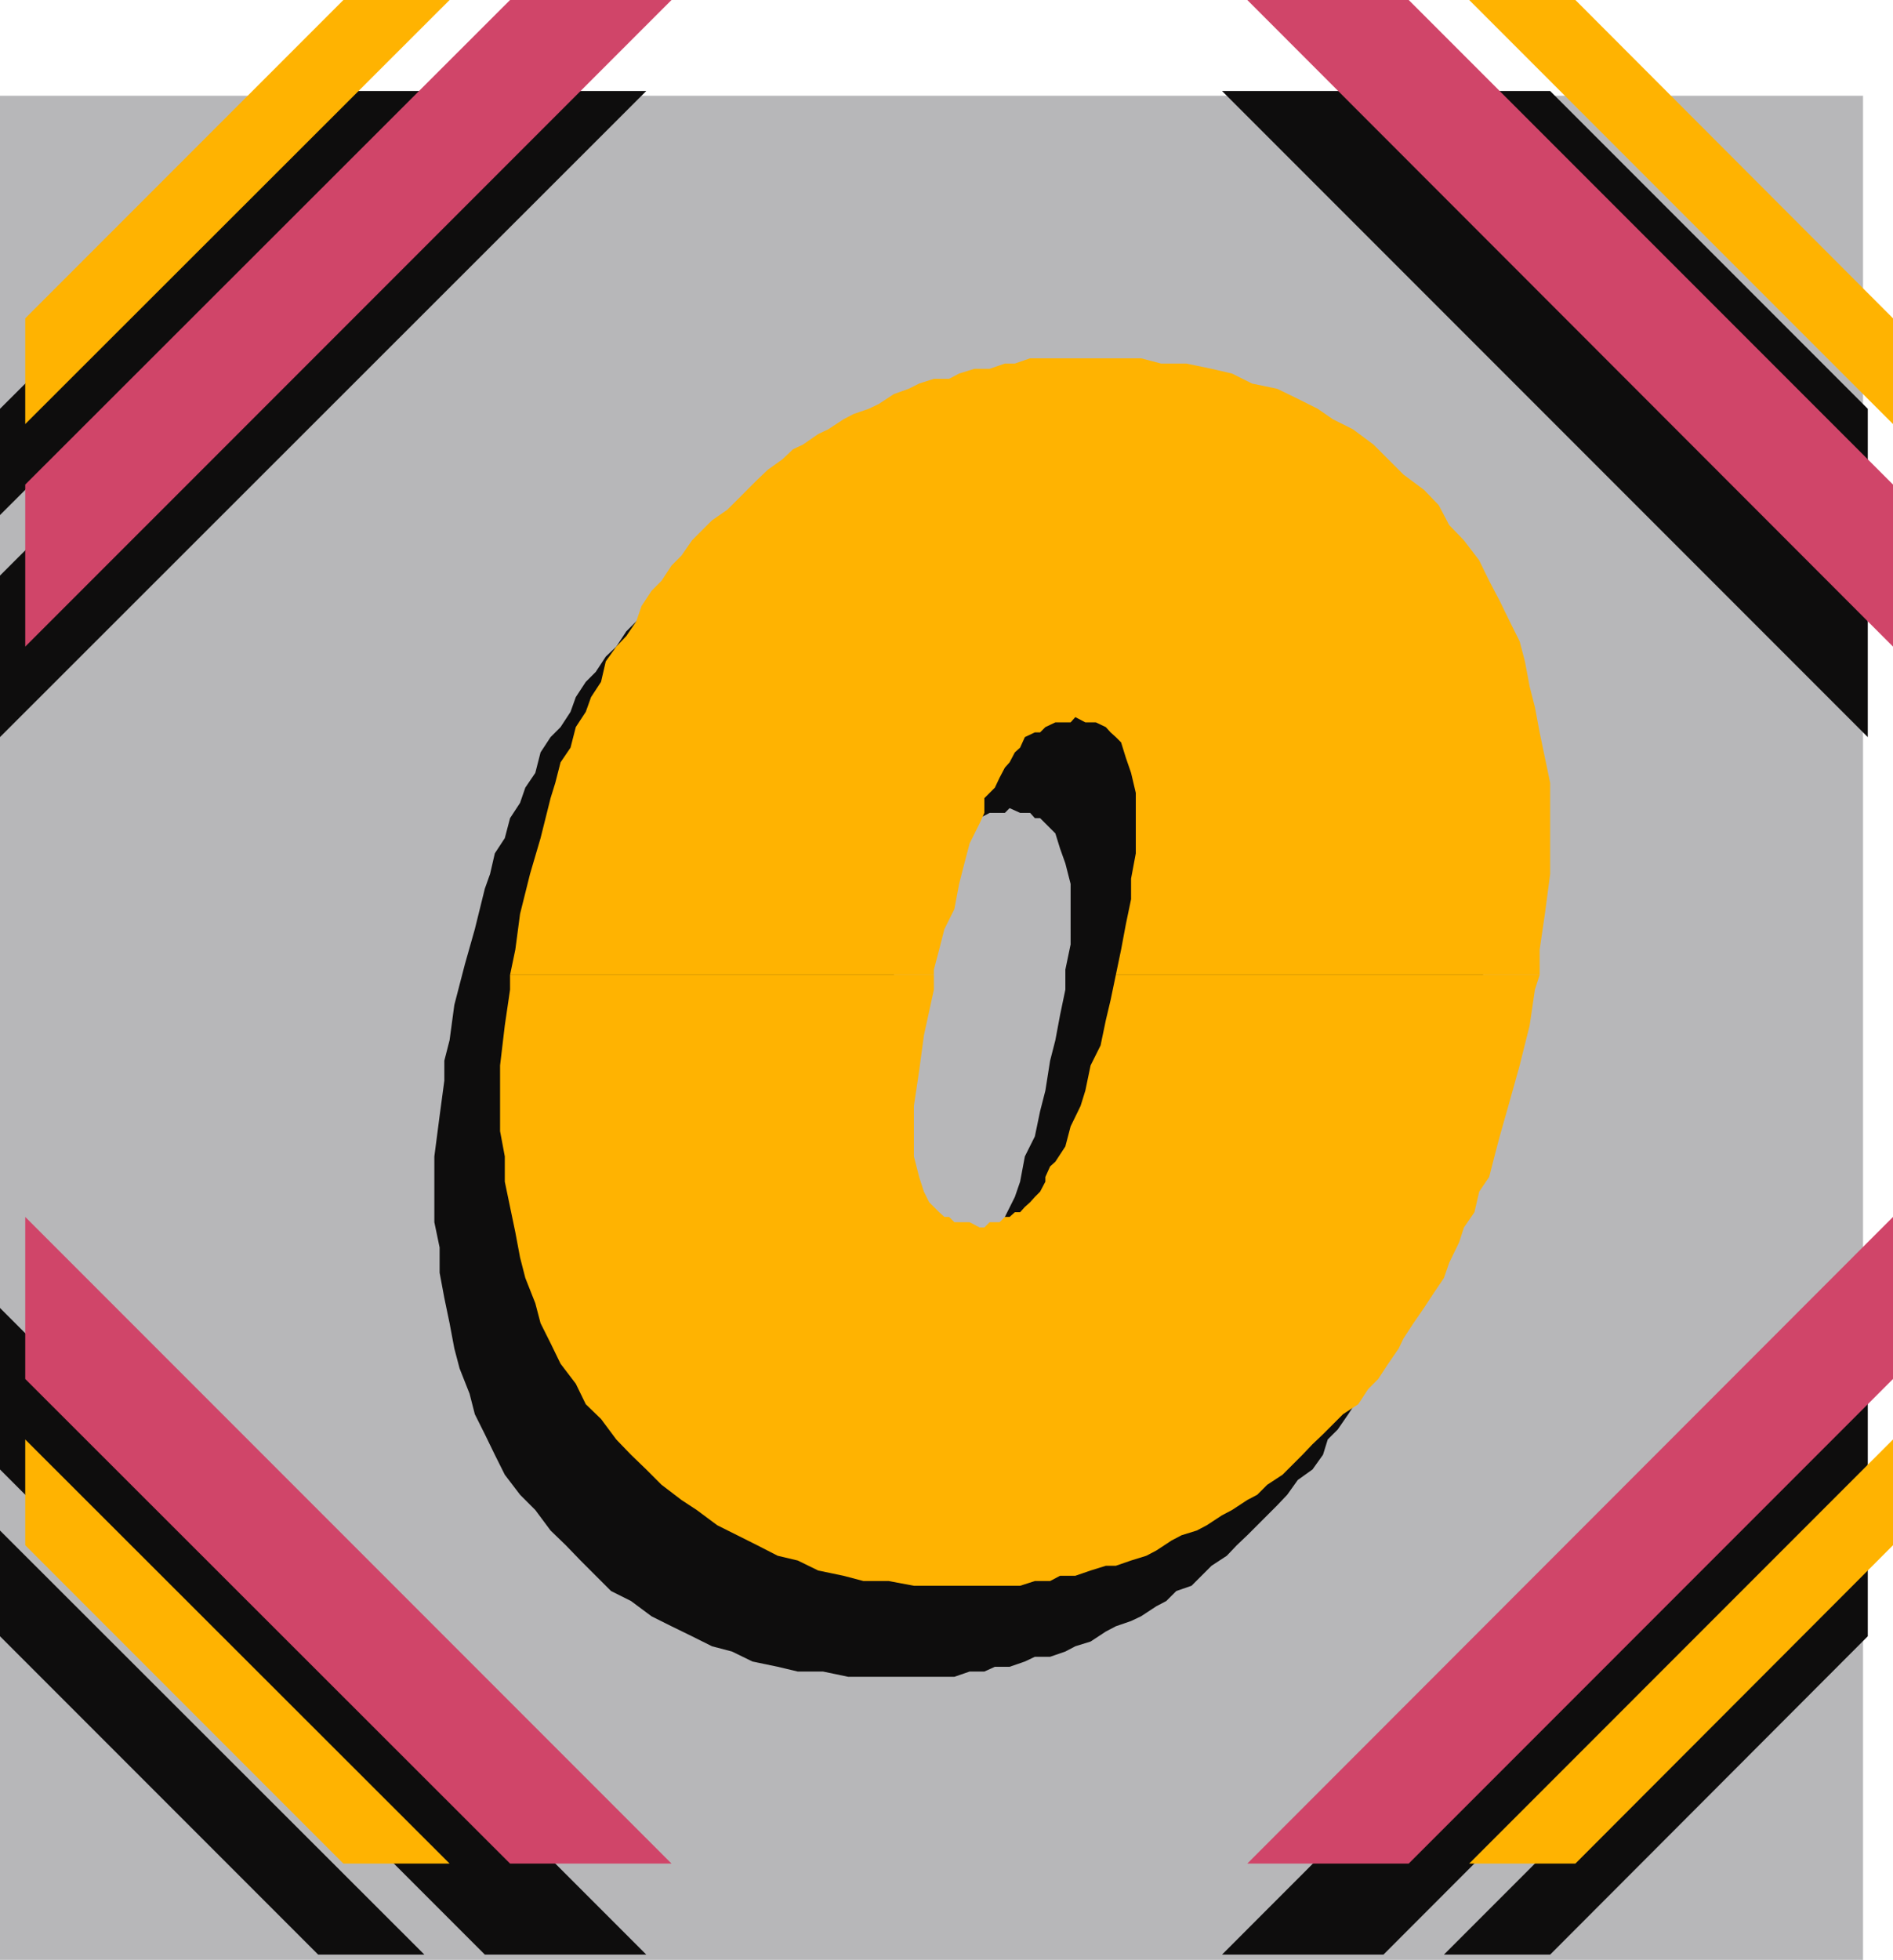
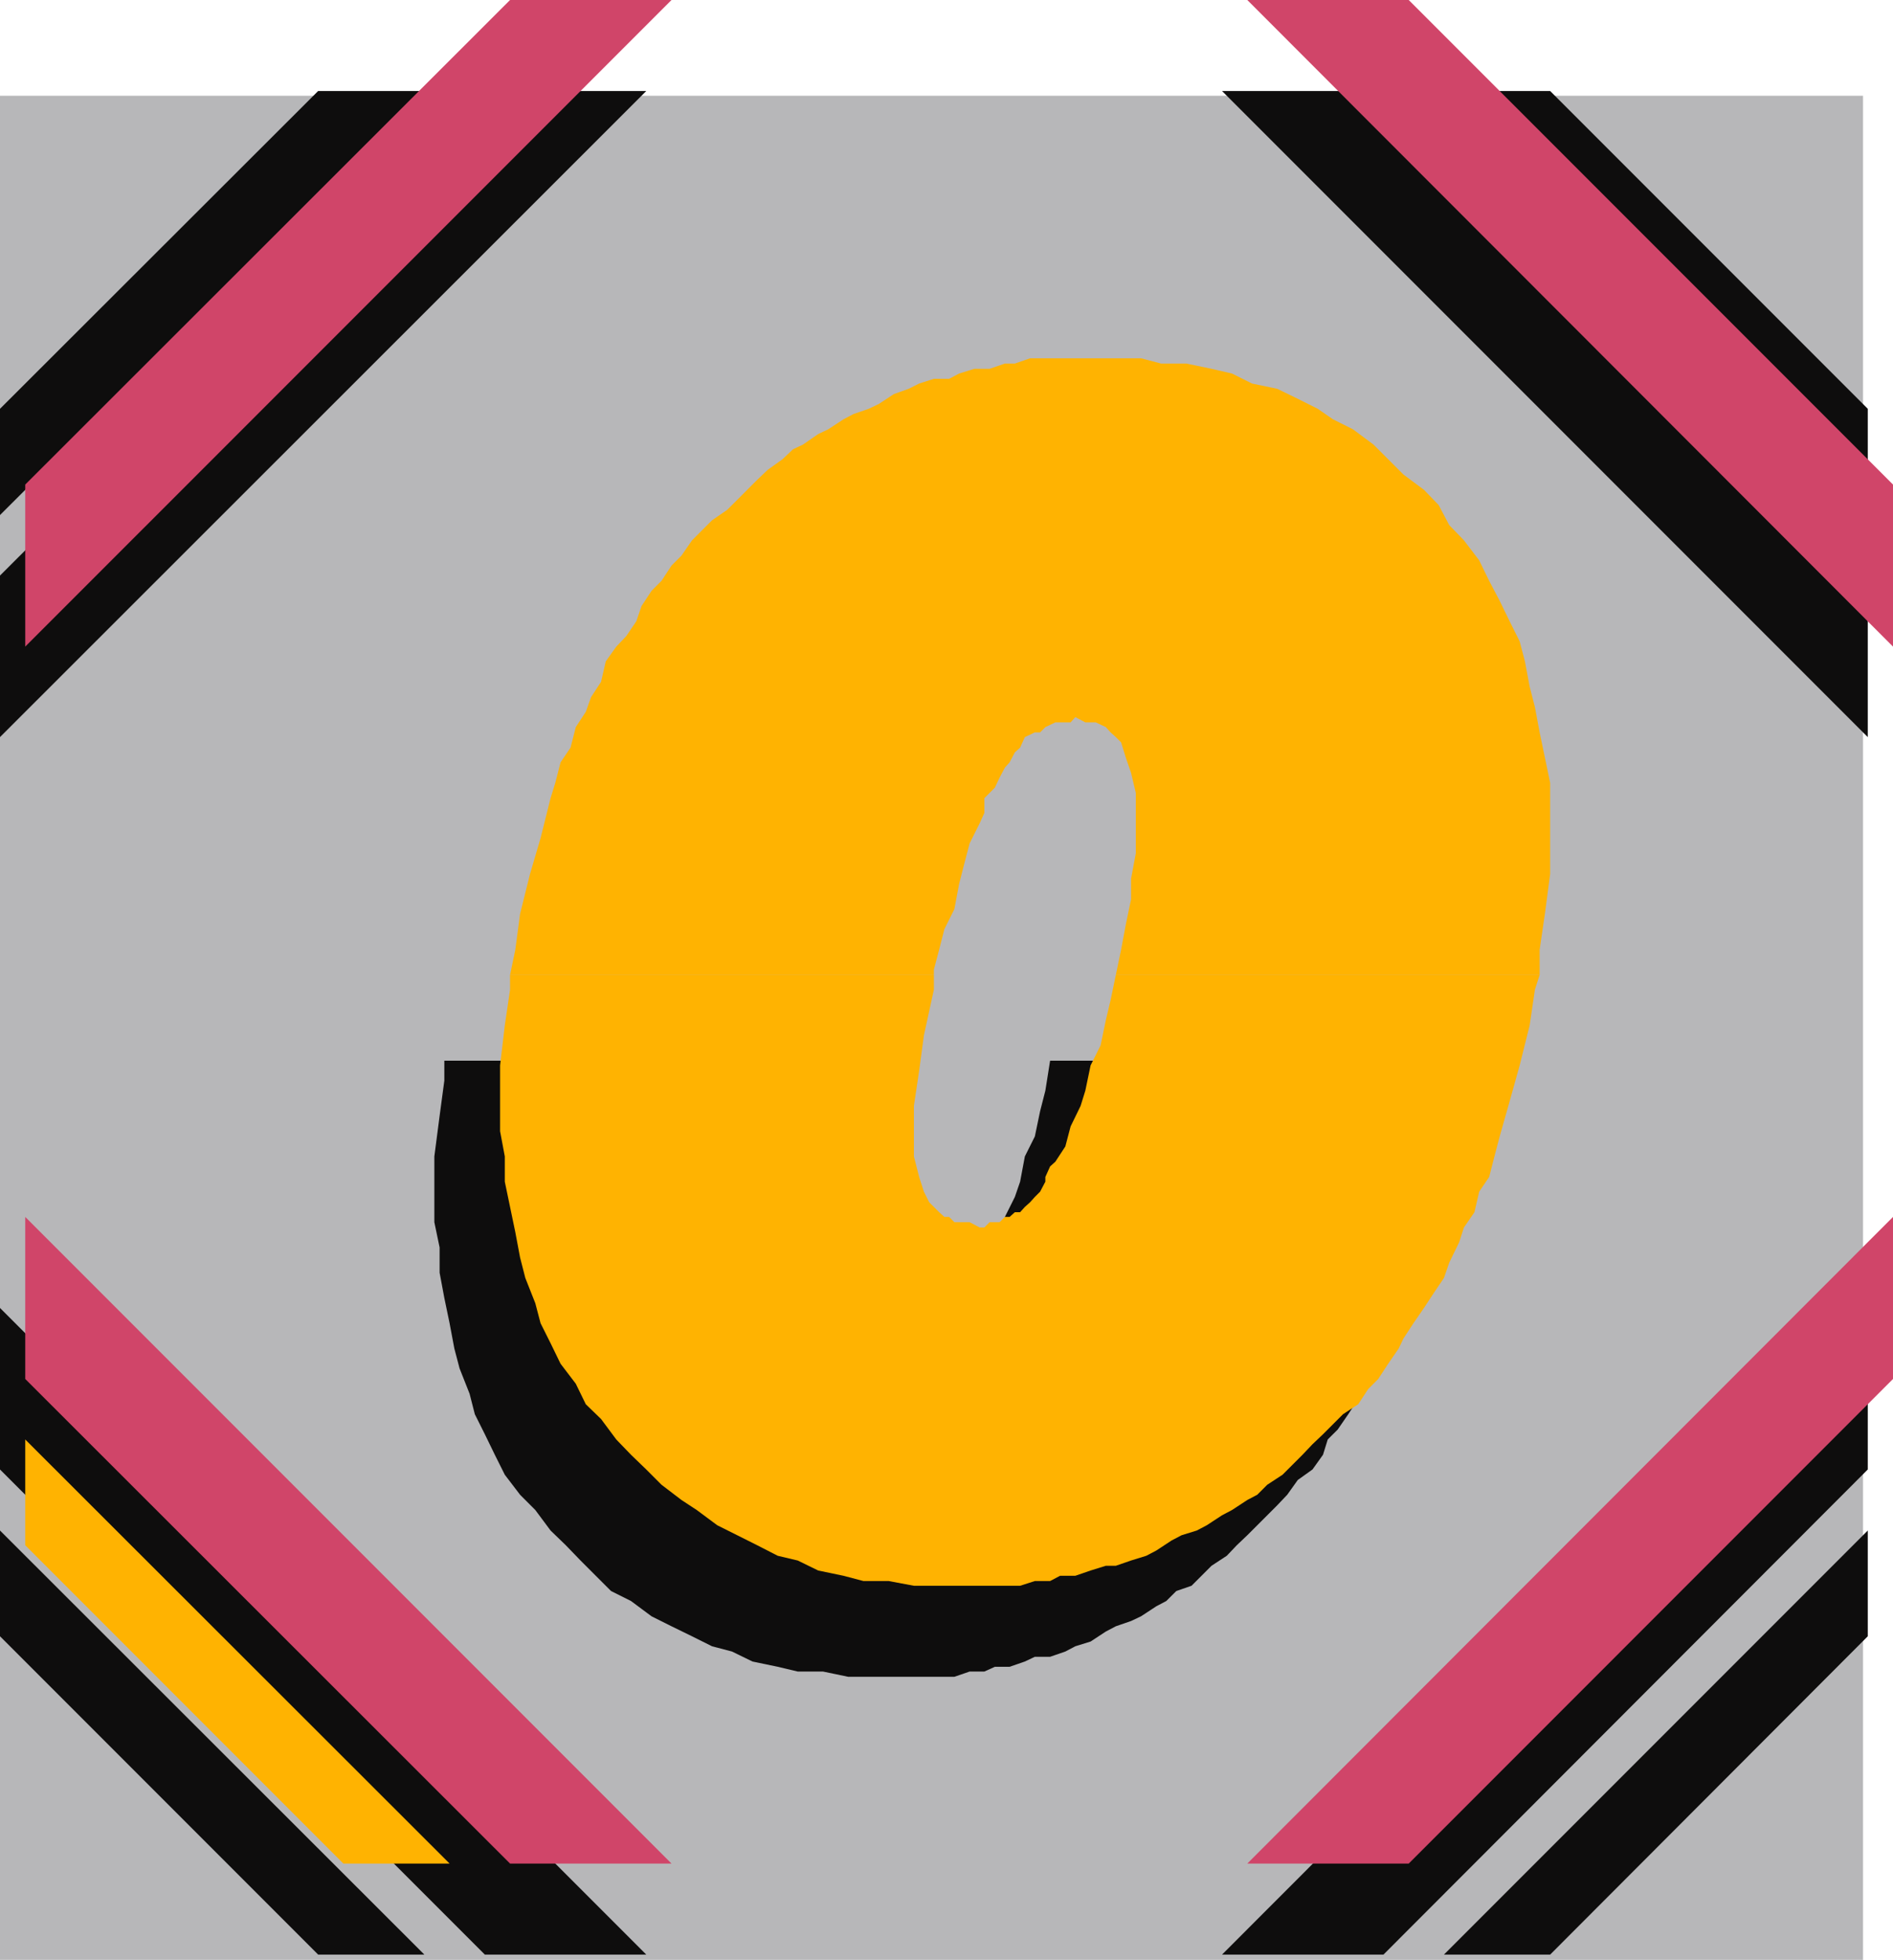
<svg xmlns="http://www.w3.org/2000/svg" width="360" height="372.5">
  <path fill="#b7b7b9" d="M354.3 372.5H0V18.2h354.3v354.3" />
  <path fill="#0e0d0d" d="M263.102 371.5h-30.7l122.801-122.902v30.699L263.102 371.5M92.203 17.297h30.7L0 140.097v-30.699l92.203-92.101m170.899 0h-30.7l122.801 122.8v-30.699l-92.101-92.101M294.8 371.5h-20.198l80.601-80.602V311l-60.402 60.5M60.5 17.297h20.203L0 97.898V77.7l60.5-60.402m234.3-.001h-20.198l80.601 80.601V77.7l-60.402-60.402" />
  <path fill="#d04569" d="M267.902 354.2h-30.699L360 231.296v30.8L267.902 354.2M97 0h30.703L4.801 122.898v-30.8L97 0m170.902 0h-30.699L360 122.898v-30.8L267.902 0" />
-   <path fill="#ffb301" d="M299.602 354.2h-20.2L360 273.597v20.101l-60.398 60.5M65.3 0h20.2L4.8 80.598V60.5L65.3 0m234.302 0h-20.2L360 80.598V60.5L299.602 0" />
-   <path fill="#0e0d0d" d="m84.5 201.598 1-3.899.902-6.699 2-7.703 1.899-6.7 1.902-7.699 1-2.8.899-3.899L96 159.297l1-3.797 1.902-2.902 1-2.899 1.899-2.8 1-3.899 1.902-2.902 1.899-1.899 1.898-2.902 1-2.797 1.902-2.902 1.899-1.899 1.902-2.902 2-1.899 1.899-2.898 1.898-1.902 1.902-2 1.899-1.899 2.902-1.902 1.899-1.899 2-1.898 1.898-2 2.902-1.902 1.899-1.899 1.902-1 2.899-1.902 1.898-.899 2.902-2 1.899-.898 2.902-1 1.899-.902 2.898-2 1.902-.899 2.899-1 2.902-.902h1.899l2.898-1 2.8-1h2.903l2.899-.899h1.898l2.902-1H204.5l3.902 1h4.801l4.797.899 3.8 1 3.802 1.902 3.898 1 4.8 1.899L238.103 95 241 96.898l3.8 2 3.903 2.801 2.899 2.899 2.8 2.902 3.899 2.898 2.902 2.899 1.899 3.8L266 120l2.8 3.797 2 3.902 1.903 3.801 1.899 3.797 1 3.902L277.5 143l.902 4.797 1 3.902 1 4.801.899 4.797v4.8l1 4.801v12.399l-1 7.703-.899 6.7v3.898h-80.699l1-3.899.899-4.8 1-4.801v-3.801l1-4.797V168l-1-3.902-1-2.801-.899-2.899-1-1-.902-.898-1-1h-1l-.899-1H194l-2-.902-.898.902h-2.899l-1.902 1-1 1h-.899l-2 .898-.902 1.899-1 1-.898 1.902-1 1-1 1.899-1.899 1.902-.902 1.898-1 2.899-1 1.902-.899 3.899-1 3.8-.902 3.899-2 4.8-.898 3.801-1 3.801-.899 3.899H84.5" />
  <path fill="#0e0d0d" d="M84.5 201.598v3.8l-.898 6.7-1 7.699v12.5l1 4.8v4.801l.898 4.801 1 4.801.902 4.797 1 3.8 1.899 4.801 1 3.899 1.902 3.8 1.899 3.903L96 280.297l2.902 3.8 2.899 2.903 2.902 3.898 2.899 2.801 2.8 2.899 2.899 2.902 2.902 2.898 3.797 1.899 3.902 2.902 3.801 1.899 3.899 1.902 3.8 1.898 3.801 1 3.899 1.899 4.8 1 3.801.902h4.797l4.8 1h20.2l2.902-1h2.801l2-.902H192l2.902-1 1.899-.899h2.902l2.899-1 1.898-1 2.902-.898 2.899-1.902 1.902-1 2.899-1 1.898-.899 2.902-1.902 1.899-1 1.902-1.899 2.899-1 3.8-3.8 2.899-1.899 1.902-2 2-1.902 5.7-5.7 1.898-2 2-2.8 2.8-2 2-2.797.899-2.902 1.902-1.899 2-2.902 1.899-2.899 1.902-2.898 1.899-2.902 1-2.801 1.898-3.899 1-2.898 1.902-2.8.899-3.903 2-2.899.902-3.8 1-3.801 1.899-6.797 1.898-6.703 1.902-7.7 1-6.699 1-3.8h-80.699l-.902 5.699-1 3.902-1 4.801-1.899 3.797-.902 4.8-1 2.903-1.898 3.797-1 3.902-1.899 2.899-1 .902-.902 1.898-1 1v1.899l-.899 1-1 .902-1 1-.902 1h-1l-.898.899h-1l-1 1h-1.899l-.902.902h-2l-.899-.902H169l-1-1h-.898l-1-.899-.899-1-1-1-1-1.902-.902-2.899-1-3.8V227.5l1-6.703.902-6.7 1-8.699 1-3.8H84.5" />
  <path fill="#ffb301" d="m97 185.297 1-4.797.902-6.8 1.899-7.602 2-6.801 1.902-7.598.899-2.902 1-3.899 1.898-2.8 1-3.899 1.902-2.902 1-2.797 1.899-2.902.902-3.899 2-2.8 1.899-2 1.898-2.801 1-2.899 1.902-2.902 1.899-1.899 1.902-2.898 1.899-1.902 2-2.899 1.898-1.902 1.902-1.899 2.899-2L140.203 95l1.899-1.902L144 91.199l2-1.902 2.8-2 2-1.899 1.903-.898 2.899-2 1.898-.902 2.902-1.899 1.899-1 2.902-1 1.899-.902L170 74.898l2.8-1 2-1 2.802-.898h2.898l1.902-1 2.899-.902h2.902l2.899-1H193l2.902-1H217l3.8 1h4.802l4.8 1 3.899.902 3.8 1.898 4.801 1 3.899 1.899 3.8 1.902 2.899 2 3.8 1.899 3.903 2.902 5.7 5.7 3.898 2.898L273.6 96l2 3.797 2.801 2.902 2.899 3.801 1.902 3.898 2 3.801 1.899 3.899 1.898 3.8 1 3.801.902 4.801 1 3.898.899 4.801 1 4.801 1 4.797v17.3l-1 7.602-1 6.801v4.797h-80.598l1-4.797.899-4.8 1-4.802V167l.898-4.8v-11.5l-.898-3.802-1-2.898-.899-2.902-1-1-1-.899-.902-1-1.899-.902h-2l-1.902-1-.898 1h-2.899l-1.902.902-1 1h-1l-1.899.899-.902 2-1 .902-1 1.898-.898 1-1 1.899-.899 1.902-2 2v2.801l-.902 2-1.899 3.797-1 3.8-1 3.903-.902 4.797-1.898 3.8-1 3.903-1 3.797v1H97" />
  <path fill="#ffb301" d="M97 185.297v2.8l-1 6.801-.898 7.602V215l.898 4.797v4.8l2 9.602.902 4.801 1 3.898 1.899 4.801 1 3.801 1.902 3.797 1.899 3.902L109.5 263l1.902 3.898 2.899 2.801 2.902 3.899L120 276.5l2.902 2.797 2.899 2.902 3.8 2.899L132.5 287l3.902 2.898 3.801 1.899 3.797 1.902 3.902 2 3.801.899 3.899 1.902 4.8 1 3.801 1H169l4.8.898H194l2.8-.898h2.903l1.899-1h2.898l2.902-1 2.899-.902h1.902l2.899-1 2.898-.899 1.902-1 2.899-1.902 1.902-1 2.899-.899 1.898-1 2.902-1.898 1.899-1 2.902-1.902 1.899-1 1.898-1.899 2.902-1.902 1.899-1.899 1.902-1.898 1.899-2 2-1.902 3.8-3.801 2.899-1.899 1.902-2.898 1.899-1.902 1.898-2.899 2-2.902.902-1.899 1.899-2.898 2-2.902 1.902-2.899 1.899-2.8 1-2.899 1.898-3.902.902-2.801 2-2.899.899-3.898 1.902-2.8 1-3.903 1-3.797 1.899-6.703L289 202.5l1.902-7.602 1-6.8.899-2.801h-80.598l-1 4.8-.902 3.801-1 4.801-1.899 3.801-1 4.797-.902 2.902-1.898 3.899-1 3.8-1.899 2.899-1 .902-.902 2v.899l-1 1.902-1 1-.899 1-1 .898-.902 1h-1l-1 .899h-.898l-1 1h-1.899l-1 1h-.902l-1.899-1H181.5l-1-1h-.898l-1-.899-1.899-1.898-1-2-.902-2.8-1-3.903v-9.598l1-6.699.902-6.703 1.899-8.7v-2.8H97" />
  <path fill="#0e0d0d" d="M92.203 371.5h30.7L0 248.598v30.699L92.203 371.5m-31.703 0h20.203L0 290.898V311l60.5 60.5" />
  <path fill="#d04569" d="M97 354.2h30.703L4.801 231.296v30.8L97 354.2" />
  <path fill="#ffb301" d="M65.3 354.2h20.2L4.8 273.597v20.101l60.5 60.5" />
</svg>